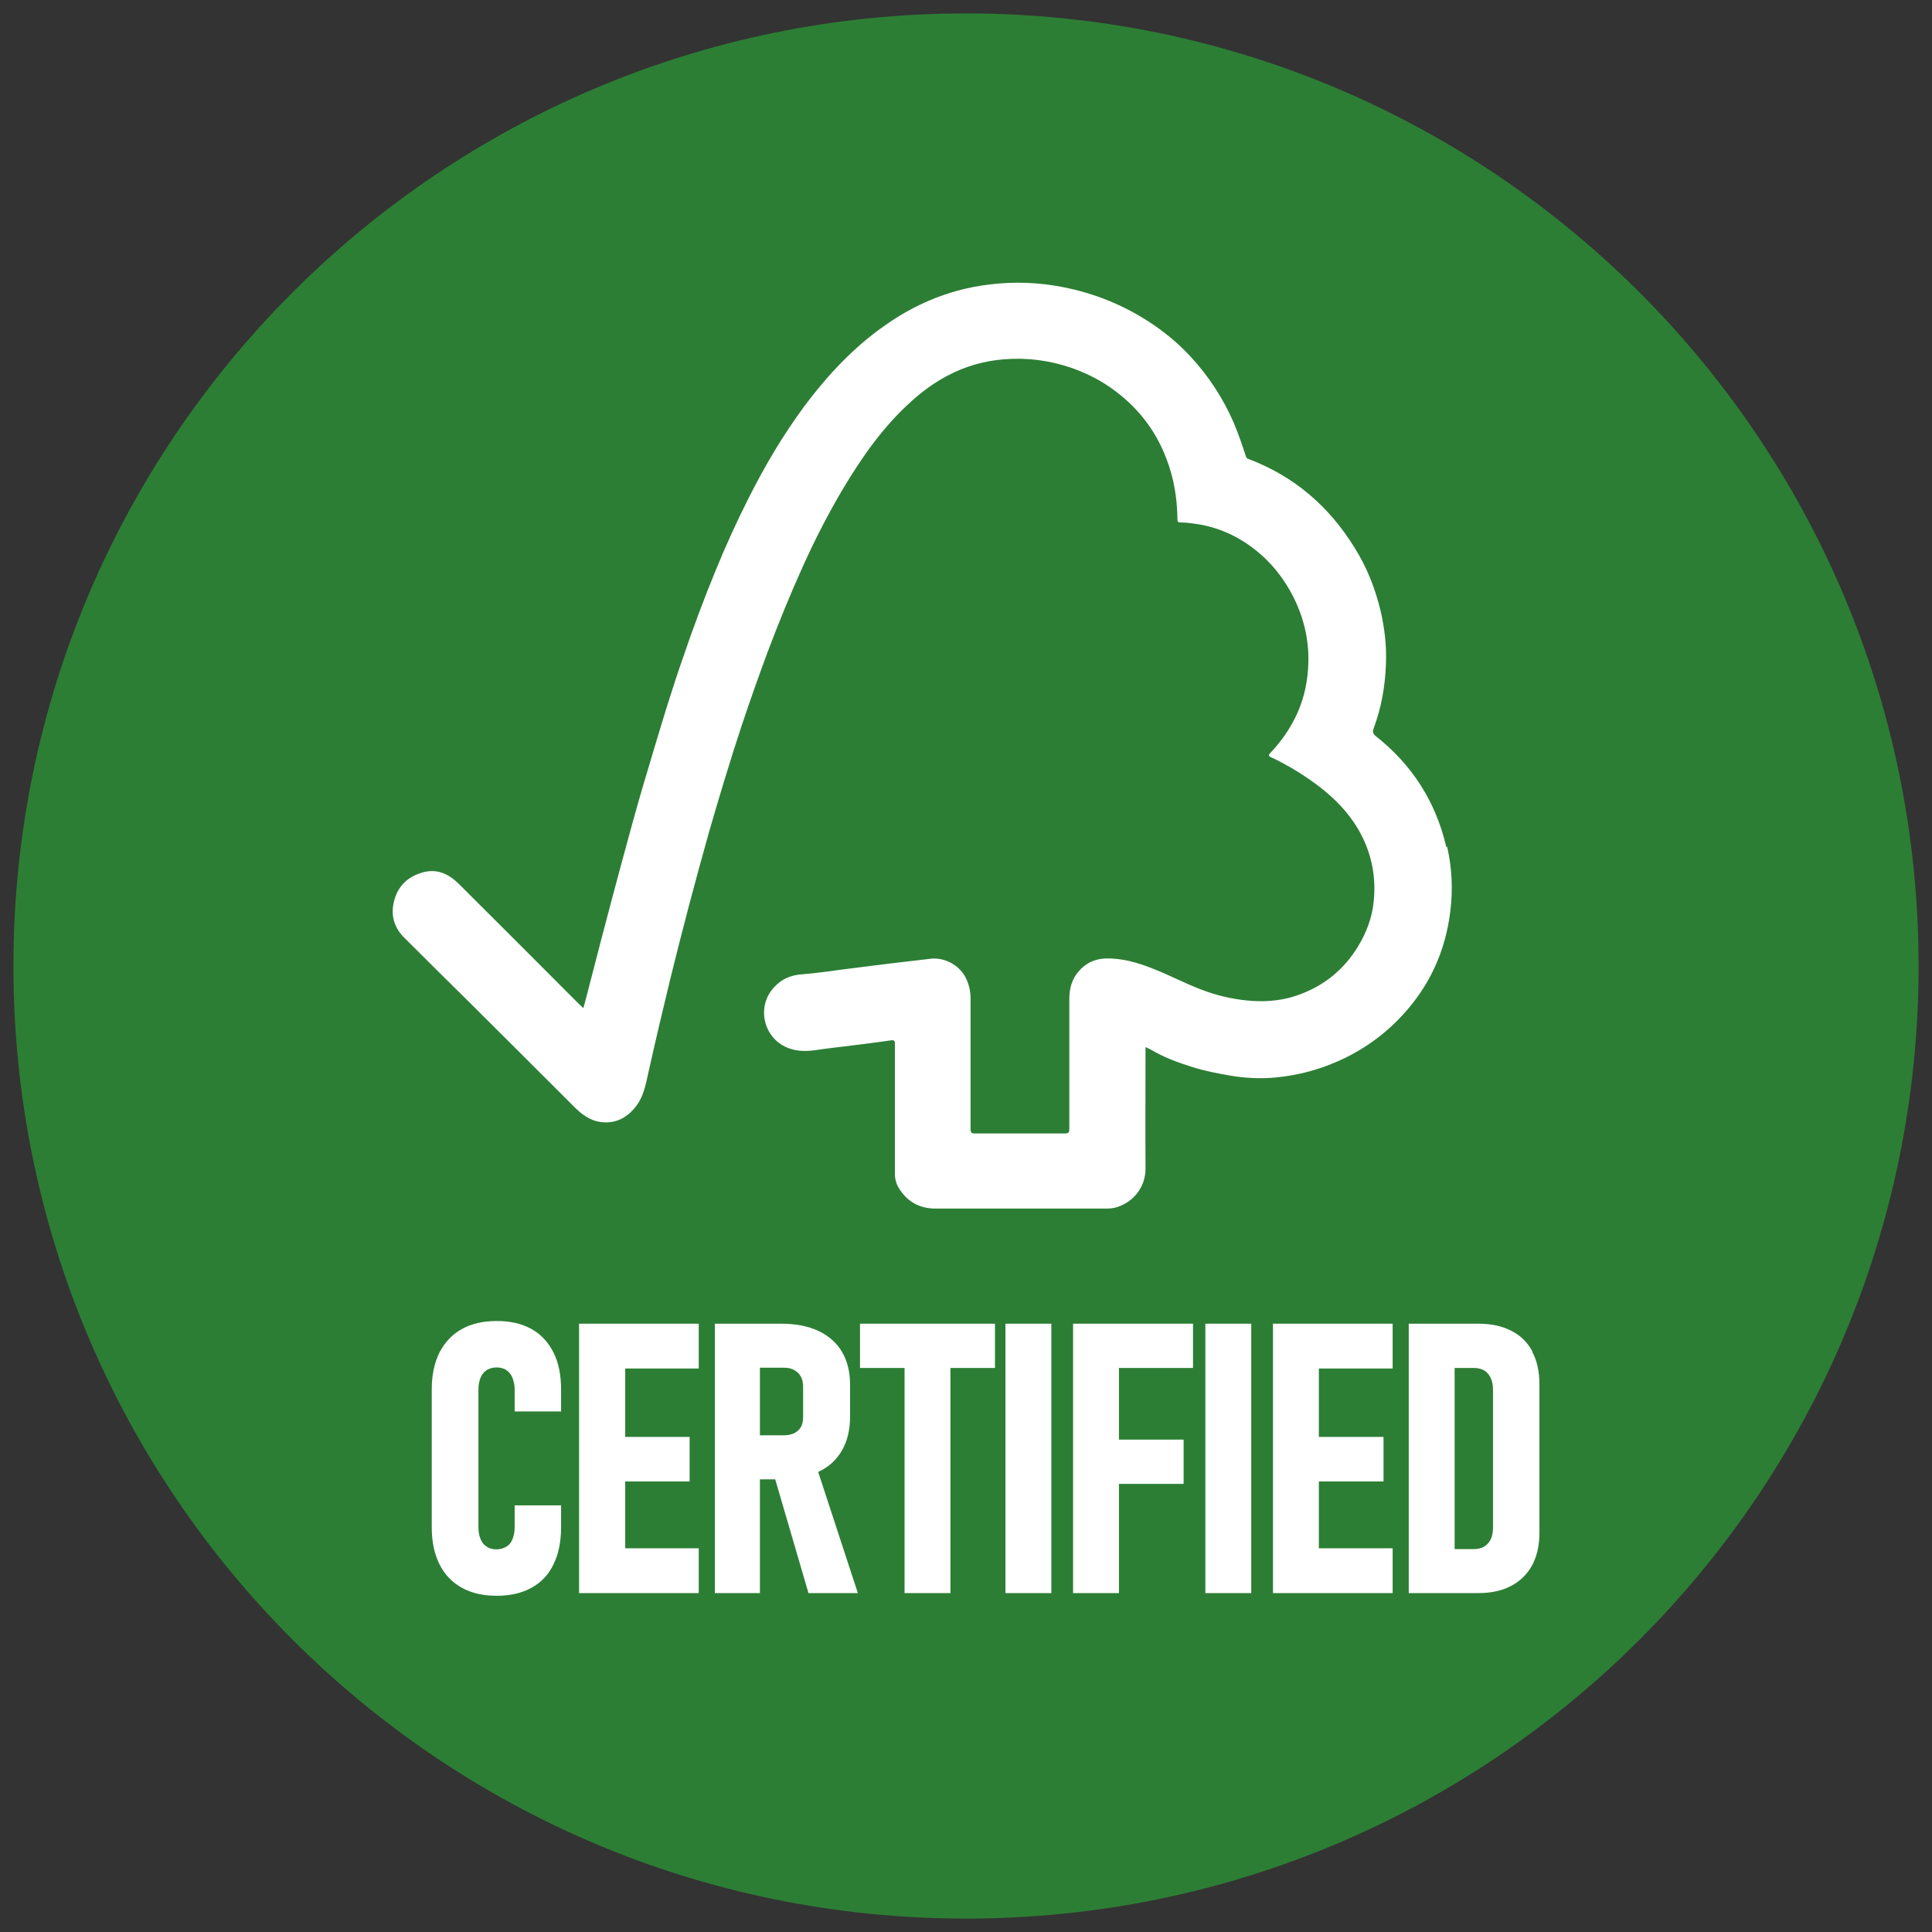
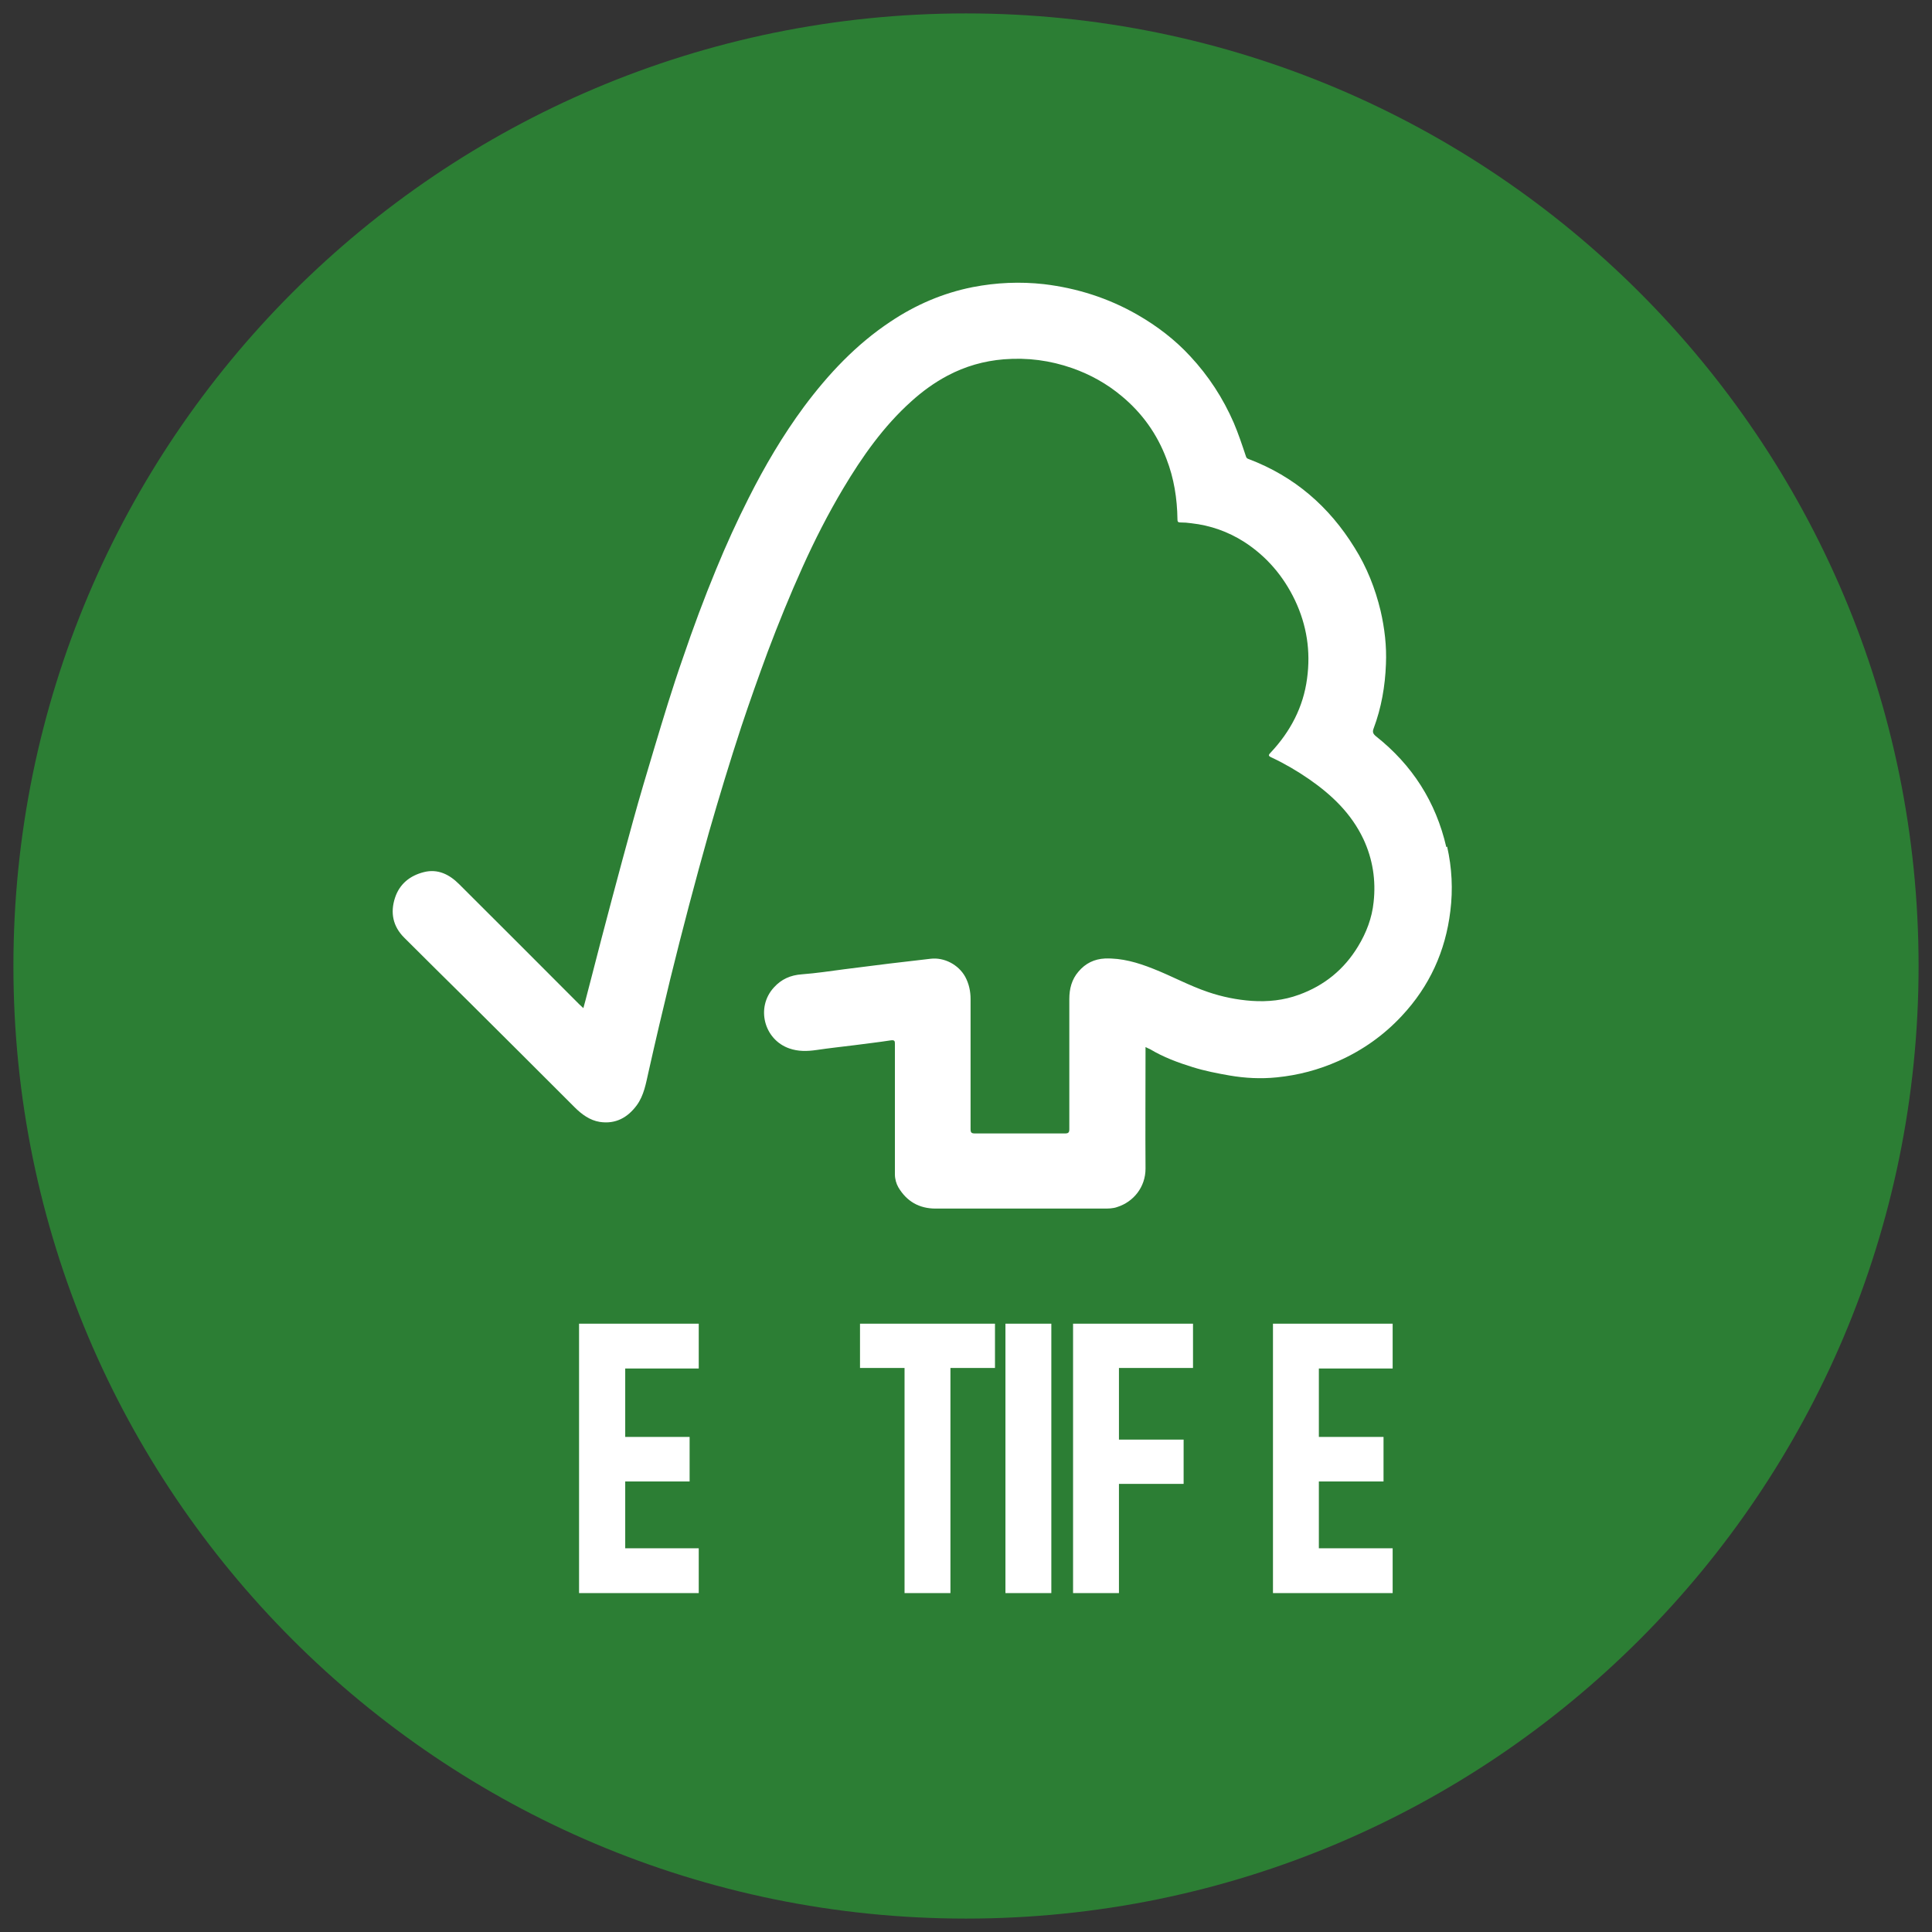
<svg xmlns="http://www.w3.org/2000/svg" viewBox="0 0 72 72" id="Capa_1">
  <rect x="0" y="0" width="72" height="72" fill="#333333" stroke="none" />
  <defs>
    <style>
      .cls-1 {
        fill: #fff;
      }

      .cls-2 {
        fill: #2c7e34;
      }
    </style>
  </defs>
  <path d="M36,.5C16.4.5.5,16.4.5,36s15.89,35.5,35.5,35.5,35.5-15.89,35.5-35.5S55.6.5,36,.5h0Z" class="cls-2" />
  <g>
-     <path d="M19.81,49.53c-.36-.2-.79-.3-1.3-.3s-.94.1-1.3.3c-.36.2-.63.49-.83.87-.19.38-.29.84-.29,1.38v5.14c0,.54.1,1,.29,1.38.19.38.47.67.83.87.36.2.79.3,1.3.3s.94-.1,1.3-.3c.36-.2.64-.49.82-.88.19-.38.28-.85.28-1.38v-.81h-1.73v.81c0,.17-.03.32-.08.45s-.13.22-.23.28c-.1.06-.23.1-.37.1-.14,0-.26-.03-.36-.1-.1-.06-.18-.16-.23-.28-.05-.12-.08-.27-.08-.44v-5.14c0-.17.03-.32.08-.44.05-.12.13-.22.23-.28.1-.06.22-.1.36-.1s.27.03.37.1c.1.07.18.16.23.29s.08.27.08.44v.81h1.73v-.81c0-.54-.09-1-.28-1.38-.19-.38-.46-.68-.82-.88Z" class="cls-1" />
    <polygon points="22.34 49.33 21.58 49.33 21.58 59.37 22.34 59.37 23.3 59.37 26.04 59.37 26.04 57.7 23.3 57.7 23.3 55.21 25.7 55.21 25.7 53.55 23.3 53.55 23.3 51 26.04 51 26.04 49.33 23.3 49.33 22.34 49.33" class="cls-1" />
-     <path d="M30.5,54.85c.39-.18.68-.45.88-.8.2-.35.3-.77.3-1.27v-1.17c0-.48-.1-.89-.3-1.23-.2-.34-.5-.6-.88-.78-.38-.18-.85-.27-1.39-.27h-2.47v10.04h1.68v-4.24h.57l1.24,4.24h1.84l-1.48-4.52s0,0,.01,0ZM28.32,50.97h.9c.15,0,.28.03.38.09.11.06.19.14.25.25.06.11.08.24.08.39v1.12c0,.14-.03.26-.08.36-.06.1-.14.17-.25.23-.11.05-.24.08-.38.08h-.9v-2.51Z" class="cls-1" />
    <polygon points="32.05 50.98 33.71 50.98 33.71 59.37 35.42 59.37 35.42 50.98 37.08 50.98 37.08 49.33 32.05 49.33 32.05 50.98" class="cls-1" />
    <rect height="10.04" width="1.71" y="49.33" x="37.47" class="cls-1" />
    <polygon points="40.76 49.33 39.99 49.33 39.99 59.37 41.7 59.37 41.7 55.3 44.11 55.3 44.11 53.65 41.7 53.65 41.7 50.98 44.46 50.98 44.46 49.33 41.7 49.33 40.76 49.33" class="cls-1" />
-     <rect height="10.04" width="1.71" y="49.33" x="44.92" class="cls-1" />
    <polygon points="48.2 49.33 47.44 49.33 47.44 59.37 48.2 59.37 49.15 59.37 51.9 59.37 51.9 57.7 49.15 57.7 49.15 55.21 51.56 55.21 51.56 53.55 49.15 53.55 49.15 51 51.9 51 51.9 49.33 49.15 49.33 48.2 49.33" class="cls-1" />
-     <path d="M57.11,50.37c-.18-.34-.44-.6-.78-.77-.34-.18-.75-.27-1.23-.27h-2.6v10.04h2.59c.48,0,.89-.09,1.23-.27.34-.18.6-.44.78-.77.18-.34.27-.74.27-1.21v-5.54c0-.47-.09-.87-.27-1.21ZM55.64,56.93c0,.25-.06.45-.19.59-.12.14-.3.21-.53.21h-.71v-6.75h.71c.23,0,.41.07.53.21.12.14.19.34.19.59v5.15Z" class="cls-1" />
    <path d="M53.9,31.57c-.39-1.69-1.27-3.06-2.62-4.13-.11-.09-.14-.16-.09-.29.29-.77.43-1.58.46-2.4.03-.67-.05-1.34-.2-1.99-.2-.83-.51-1.62-.97-2.35-.95-1.54-2.25-2.66-3.94-3.3-.06-.02-.09-.04-.11-.11-.14-.42-.28-.84-.45-1.24-.4-.92-.94-1.75-1.62-2.48-.57-.62-1.24-1.13-1.97-1.55-1.08-.62-2.24-.99-3.48-1.14-.9-.1-1.78-.06-2.66.11-1.11.22-2.13.66-3.07,1.29-1.28.85-2.31,1.95-3.22,3.17-.79,1.07-1.46,2.21-2.06,3.4-.44.87-.84,1.75-1.21,2.65-.45,1.09-.86,2.19-1.24,3.31-.39,1.11-.73,2.24-1.07,3.37-.27.9-.54,1.8-.79,2.71-.27.97-.53,1.95-.79,2.92-.26.97-.51,1.94-.76,2.91-.1.37-.19.75-.3,1.14-.06-.06-.1-.09-.14-.13-1.5-1.5-2.99-3-4.49-4.49-.36-.36-.79-.58-1.31-.45-.52.13-.91.44-1.08.96-.18.55-.08,1.06.34,1.48.8.8,1.6,1.59,2.41,2.39,1.32,1.31,2.63,2.62,3.94,3.93.27.27.57.49.94.55.59.09,1.04-.16,1.38-.62.27-.37.34-.81.44-1.25.26-1.16.53-2.31.81-3.46.45-1.83.93-3.65,1.44-5.46.38-1.32.78-2.64,1.21-3.95.31-.93.64-1.86.98-2.78.4-1.06.83-2.12,1.3-3.16.45-1,.95-1.98,1.51-2.92.71-1.19,1.51-2.33,2.55-3.26.41-.37.85-.69,1.34-.95.66-.35,1.36-.55,2.1-.61.88-.07,1.72.04,2.55.33.68.24,1.29.58,1.84,1.04.76.63,1.32,1.41,1.67,2.34.28.72.4,1.48.41,2.25,0,.08.01.12.11.12.14,0,.27.01.41.03.71.08,1.36.31,1.96.69.84.54,1.47,1.28,1.9,2.18.44.93.59,1.9.45,2.92-.14,1.06-.62,1.97-1.35,2.75-.09.09-.11.13.03.19.49.23.95.5,1.4.81.85.59,1.57,1.28,2.02,2.23.35.75.47,1.54.38,2.35-.06.59-.27,1.14-.58,1.65-.52.86-1.26,1.46-2.2,1.8-.57.21-1.16.27-1.76.23-.56-.04-1.1-.15-1.63-.33-.71-.24-1.36-.6-2.05-.87-.58-.23-1.16-.4-1.79-.38-.4.02-.73.18-.99.49-.25.29-.34.64-.34,1.02,0,1.62,0,3.23,0,4.85,0,.12-.03.16-.16.16-1.12,0-2.23,0-3.35,0-.14,0-.17-.03-.17-.17,0-1.61,0-3.22,0-4.84,0-.29-.06-.57-.2-.83-.25-.45-.78-.73-1.29-.67-.51.06-1.03.12-1.54.18-.56.07-1.11.14-1.67.21-.53.07-1.06.15-1.59.19-.42.03-.76.18-1.04.49-.68.74-.37,1.94.57,2.27.34.12.67.11,1.02.06.47-.07.94-.12,1.42-.18.45-.06.9-.11,1.35-.18.15-.02.15.04.15.14,0,1.62,0,3.23,0,4.85,0,.18.05.35.13.49.31.52.77.79,1.39.79,2.09,0,4.17,0,6.26,0,.17,0,.35,0,.51-.06.6-.19,1.05-.74,1.05-1.43-.01-1.44,0-2.89,0-4.33v-.2c.08.04.12.06.17.08.5.3,1.04.5,1.59.67.45.14.91.23,1.37.31.58.1,1.17.13,1.76.07.8-.08,1.56-.28,2.3-.61.9-.4,1.69-.96,2.36-1.68,1.03-1.1,1.63-2.41,1.81-3.91.1-.8.06-1.61-.12-2.4Z" class="cls-1" />
  </g>
</svg>